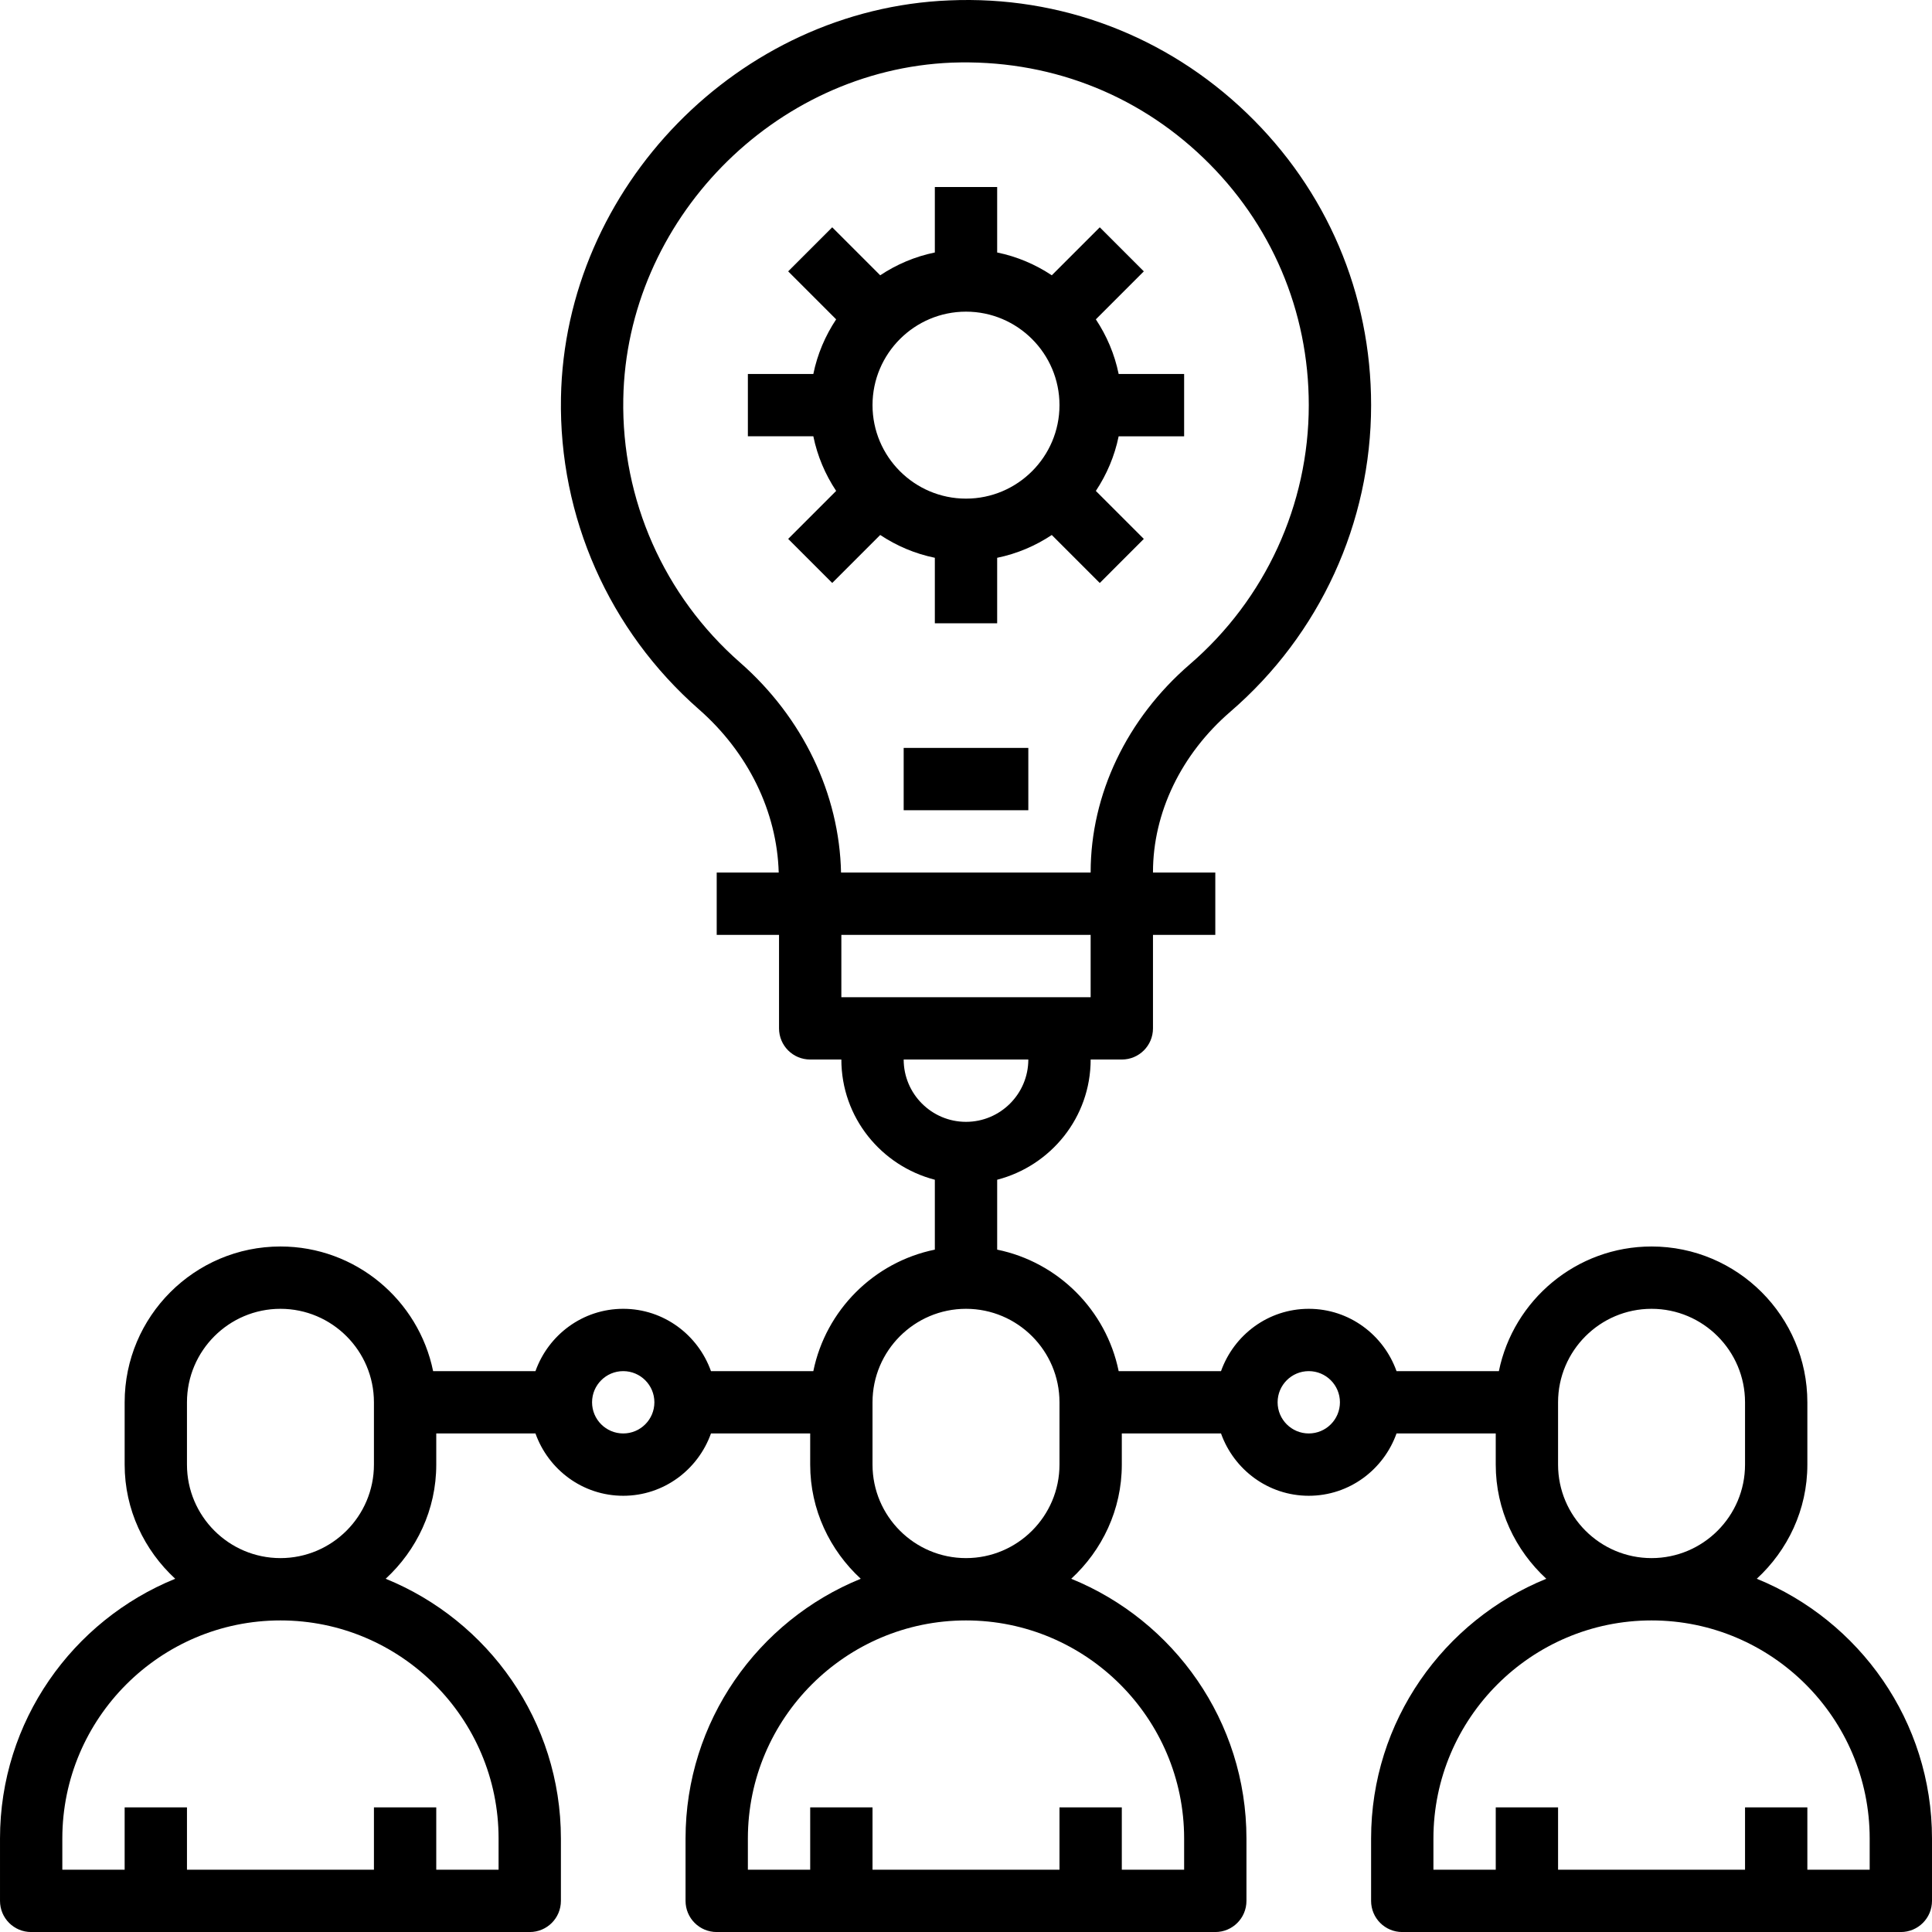
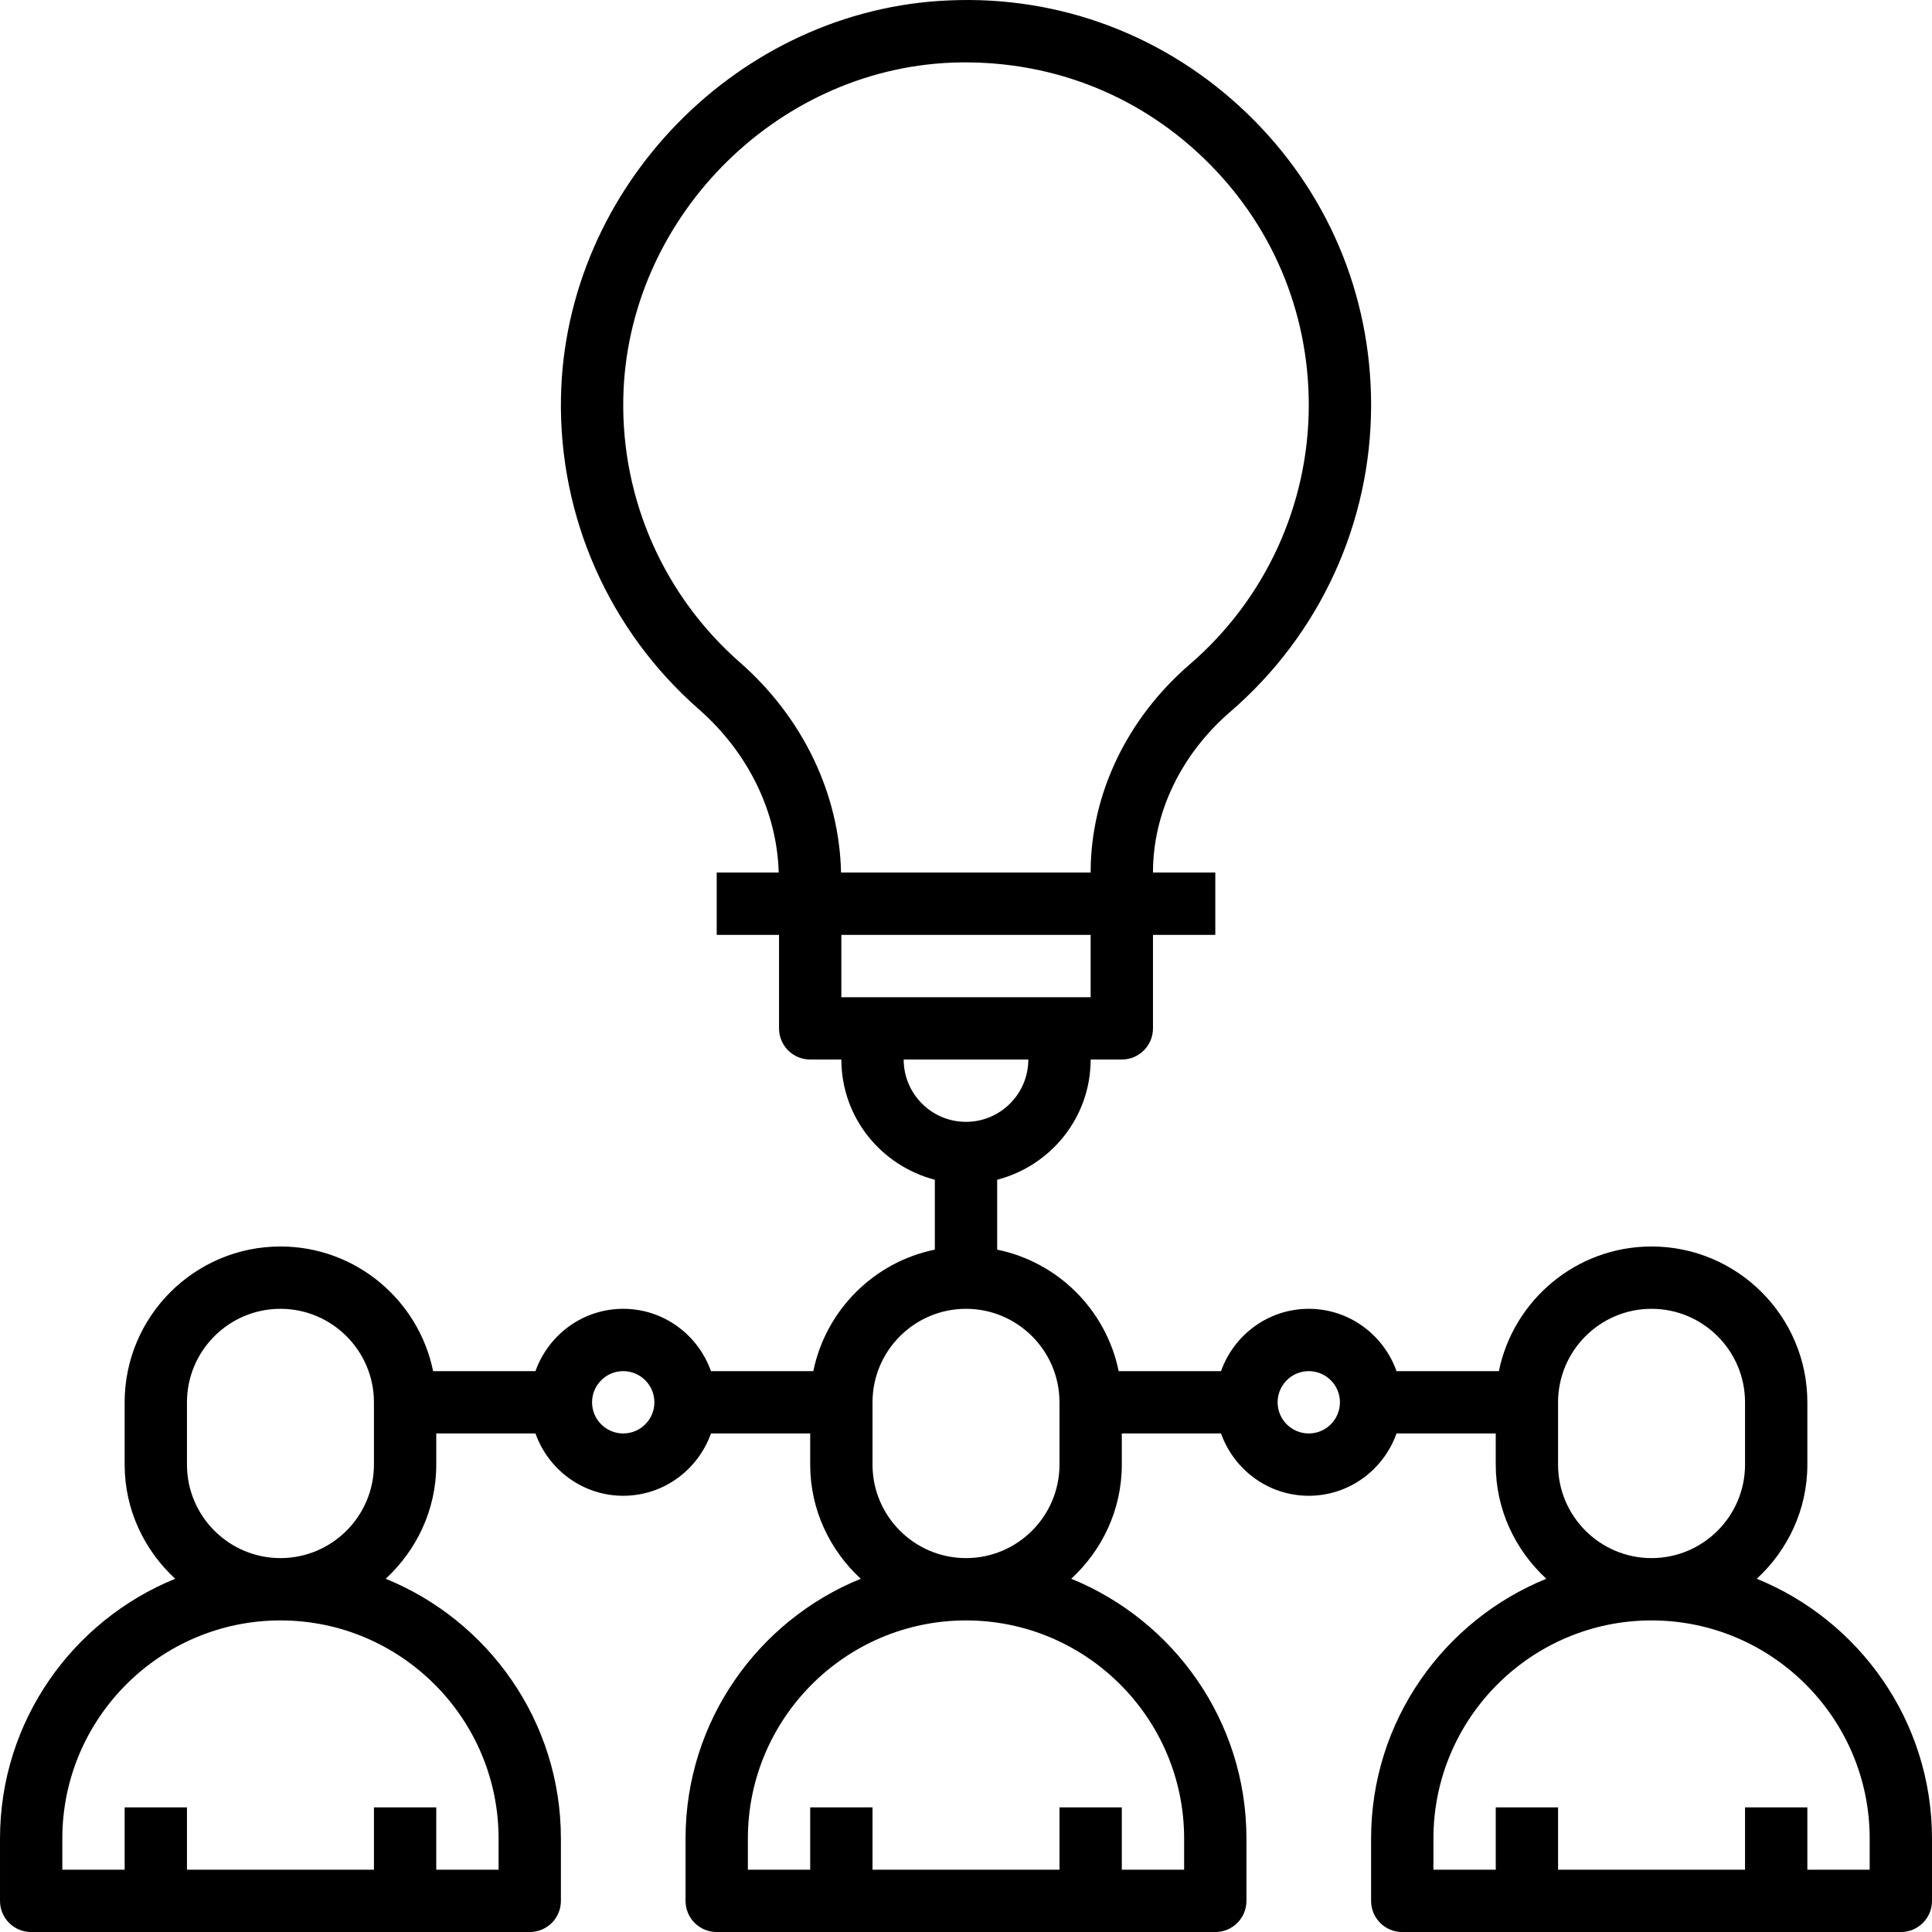
<svg xmlns="http://www.w3.org/2000/svg" id="svg8" version="1.1" width="495.988pt" viewBox="0 0 495.988 496.01" height="495.998pt">
  <defs id="defs12" />
  <path id="path2" d="m 451.01,405.315 c 7.926,-7.312 12.984,-17.695 12.984,-29.305 v -16 c 0,-22.055 -17.945,-40 -40,-40 -19.312,0 -35.473,13.77 -39.195,32 h -26.277 c -3.312,-9.289 -12.113,-16 -22.527,-16 -10.418,0 -19.219,6.711 -22.531,16 h -26.277 c -3.191,-15.648 -15.547,-28 -31.191,-31.191 v -17.945 c 13.766,-3.574 24,-15.992 24,-30.863 h 8 c 4.422,0 8,-3.574 8,-8 v -24 h 16 v -16 h -16 v -0.086 c 0,-15.305 7.254,-30.348 19.902,-41.242 22.938,-19.785 36.098,-48.457 36.098,-78.672 0,-28.574 -11.355,-55.215 -31.969,-75.016 C 299.424,9.194 272.193,-1.142 243.705,0.1 c -54,2.176 -98.73,47.941 -99.695,102.016 -0.555,30.605 12.352,59.758 35.406,79.984 12.688,11.117 20.062,26.328 20.496,41.91 h -15.918 v 16 h 16 v 24 c 0,4.426 3.574,8 8,8 h 8 c 0,14.871 10.23,27.289 24,30.863 v 17.945 c -15.648,3.191 -28,15.543 -31.195,31.191 h -26.277 c -3.312,-9.289 -12.113,-16 -22.527,-16 -10.418,0 -19.219,6.711 -22.531,16 h -26.277 c -3.723,-18.23 -19.875,-32 -39.191,-32 -22.059,0 -40,17.945 -40,40 v 16 c 0,11.609 5.055,21.992 12.98,29.305 -26.344,10.711 -44.98,36.551 -44.98,66.695 v 16 c 0,4.426 3.574,8 8,8 H 135.994 c 4.422,0 8,-3.574 8,-8 v -16 c 0,-30.145 -18.641,-55.984 -44.984,-66.695 7.926,-7.312 12.984,-17.695 12.984,-29.305 v -8 h 25.469 c 3.312,9.289 12.113,16 22.531,16 10.414,0 19.215,-6.711 22.527,-16 h 25.473 v 8 c 0,11.609 5.055,21.992 12.98,29.305 -26.344,10.711 -44.98,36.551 -44.98,66.695 v 16 c 0,4.426 3.574,8 8,8 h 128 c 4.422,0 8,-3.574 8,-8 v -16 c 0,-30.145 -18.641,-55.984 -44.984,-66.695 7.926,-7.312 12.984,-17.695 12.984,-29.305 v -8 h 25.469 c 3.312,9.289 12.113,16 22.531,16 10.414,0 19.215,-6.711 22.527,-16 h 25.473 v 8 c 0,11.609 5.055,21.992 12.98,29.305 -26.344,10.711 -44.98,36.551 -44.98,66.695 v 16 c 0,4.426 3.574,8 8,8 h 128 c 4.422,0 8,-3.574 8,-8 v -16 c 0,-30.145 -18.641,-55.984 -44.984,-66.695 z m -323.016,66.695 v 8 h -16 v -16 H 95.994 v 16 h -48 v -16 h -16 v 16 h -16 v -8 c 0,-30.871 25.125,-56 56,-56 30.871,0 56,25.129 56,56 z m -80,-96 v -16 c 0,-13.23 10.766,-24 24,-24 13.23,0 24,10.77 24,24 v 16 c 0,13.23 -10.77,24 -24,24 -13.234,0 -24,-10.77 -24,-24 z m 112,-8 c -4.418,0 -8,-3.582 -8,-8 0,-4.414 3.582,-8 8,-8 4.414,0 8,3.586 8,8 0,4.418 -3.586,8 -8,8 z m 29.965,-197.945 c -19.504,-17.109 -30.422,-41.773 -29.949,-67.672 0.824,-45.75 38.656,-84.469 84.336,-86.312 24.406,-0.887 47.168,7.715 64.59,24.457 17.449,16.746 27.059,39.297 27.059,63.473 0,25.559 -11.137,49.816 -30.547,66.543 -16.176,13.953 -25.453,33.402 -25.453,53.371 v 0.086 h -64.082 c -0.434,-20.184 -9.793,-39.785 -25.953,-53.945 z m 90.035,69.945 v 16 h -64 v -16 z m -48,32 h 32 c 0,8.824 -7.18,16 -16,16 -8.824,0 -16,-7.176 -16,-16 z m 72,200 v 8 h -16 v -16 h -16 v 16 h -48 v -16 h -16 v 16 h -16 v -8 c 0,-30.871 25.125,-56 56,-56 30.871,0 56,25.129 56,56 z m -80,-96 v -16 c 0,-13.23 10.766,-24 24,-24 13.23,0 24,10.77 24,24 v 16 c 0,13.23 -10.77,24 -24,24 -13.234,0 -24,-10.77 -24,-24 z m 112,-8 c -4.418,0 -8,-3.582 -8,-8 0,-4.414 3.582,-8 8,-8 4.414,0 8,3.586 8,8 0,4.418 -3.586,8 -8,8 z m 64,8 v -16 c 0,-13.23 10.766,-24 24,-24 13.23,0 24,10.77 24,24 v 16 c 0,13.23 -10.77,24 -24,24 -13.234,0 -24,-10.77 -24,-24 z m 80,104 h -16 v -16 h -16 v 16 h -48 v -16 h -16 v 16 h -16 v -8 c 0,-30.871 25.125,-56 56,-56 30.871,0 56,25.129 56,56 z m 0,0" />
-   <path id="path4" d="m 231.994,192.01 h 32 v 16 h -32 z m 0,0" />
-   <path id="path6" d="m 239.994,143.202 v 16.809 h 16 v -16.809 c 5.094,-1.039 9.832,-3.07 14.023,-5.855 l 12.32,12.32 11.309,-11.312 -12.316,-12.32 c 2.781,-4.191 4.812,-8.926 5.855,-14.023 h 16.809 V 96.01 h -16.809 c -1.043,-5.098 -3.074,-9.832 -5.855,-14.023 l 12.316,-12.32 -11.309,-11.312 -12.32,12.32 c -4.191,-2.785 -8.93,-4.816 -14.023,-5.855 V 48.01 h -16 v 16.809 c -5.098,1.039 -9.832,3.07 -14.027,5.855 l -12.32,-12.32 -11.309,11.312 12.32,12.32 c -2.785,4.191 -4.816,8.926 -5.859,14.023 h -16.805 v 16 h 16.805 c 1.043,5.098 3.074,9.832 5.859,14.023 l -12.32,12.32 11.309,11.312 12.32,-12.32 c 4.195,2.785 8.93,4.816 14.027,5.855 z m 8,-63.191 c 13.23,0 24,10.77 24,24 0,13.23 -10.77,24 -24,24 -13.234,0 -24,-10.77 -24,-24 0,-13.23 10.766,-24 24,-24 z m 0,0" />
</svg>